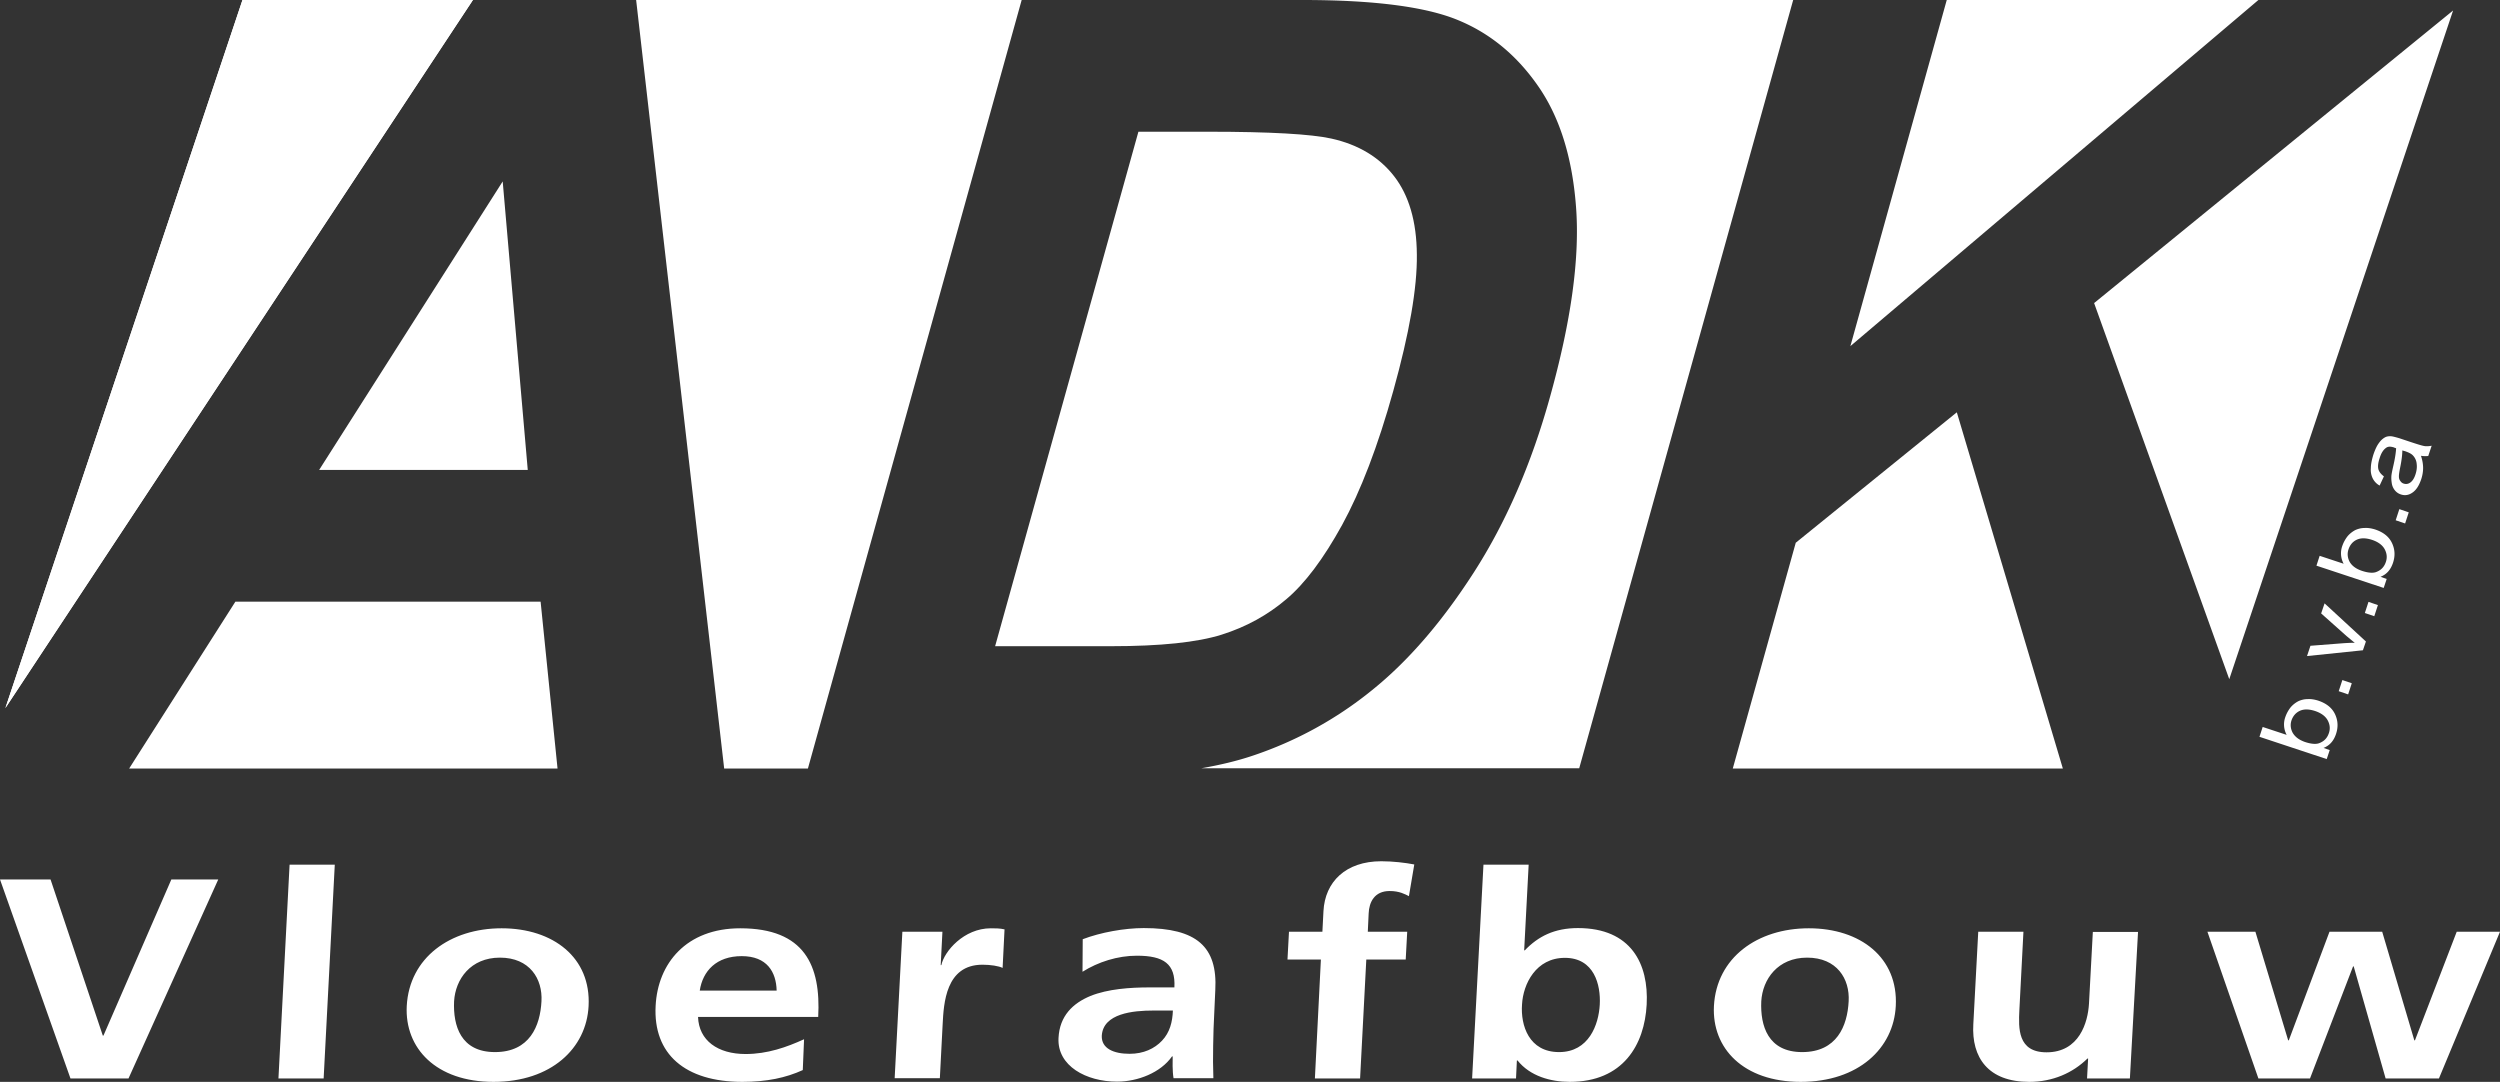
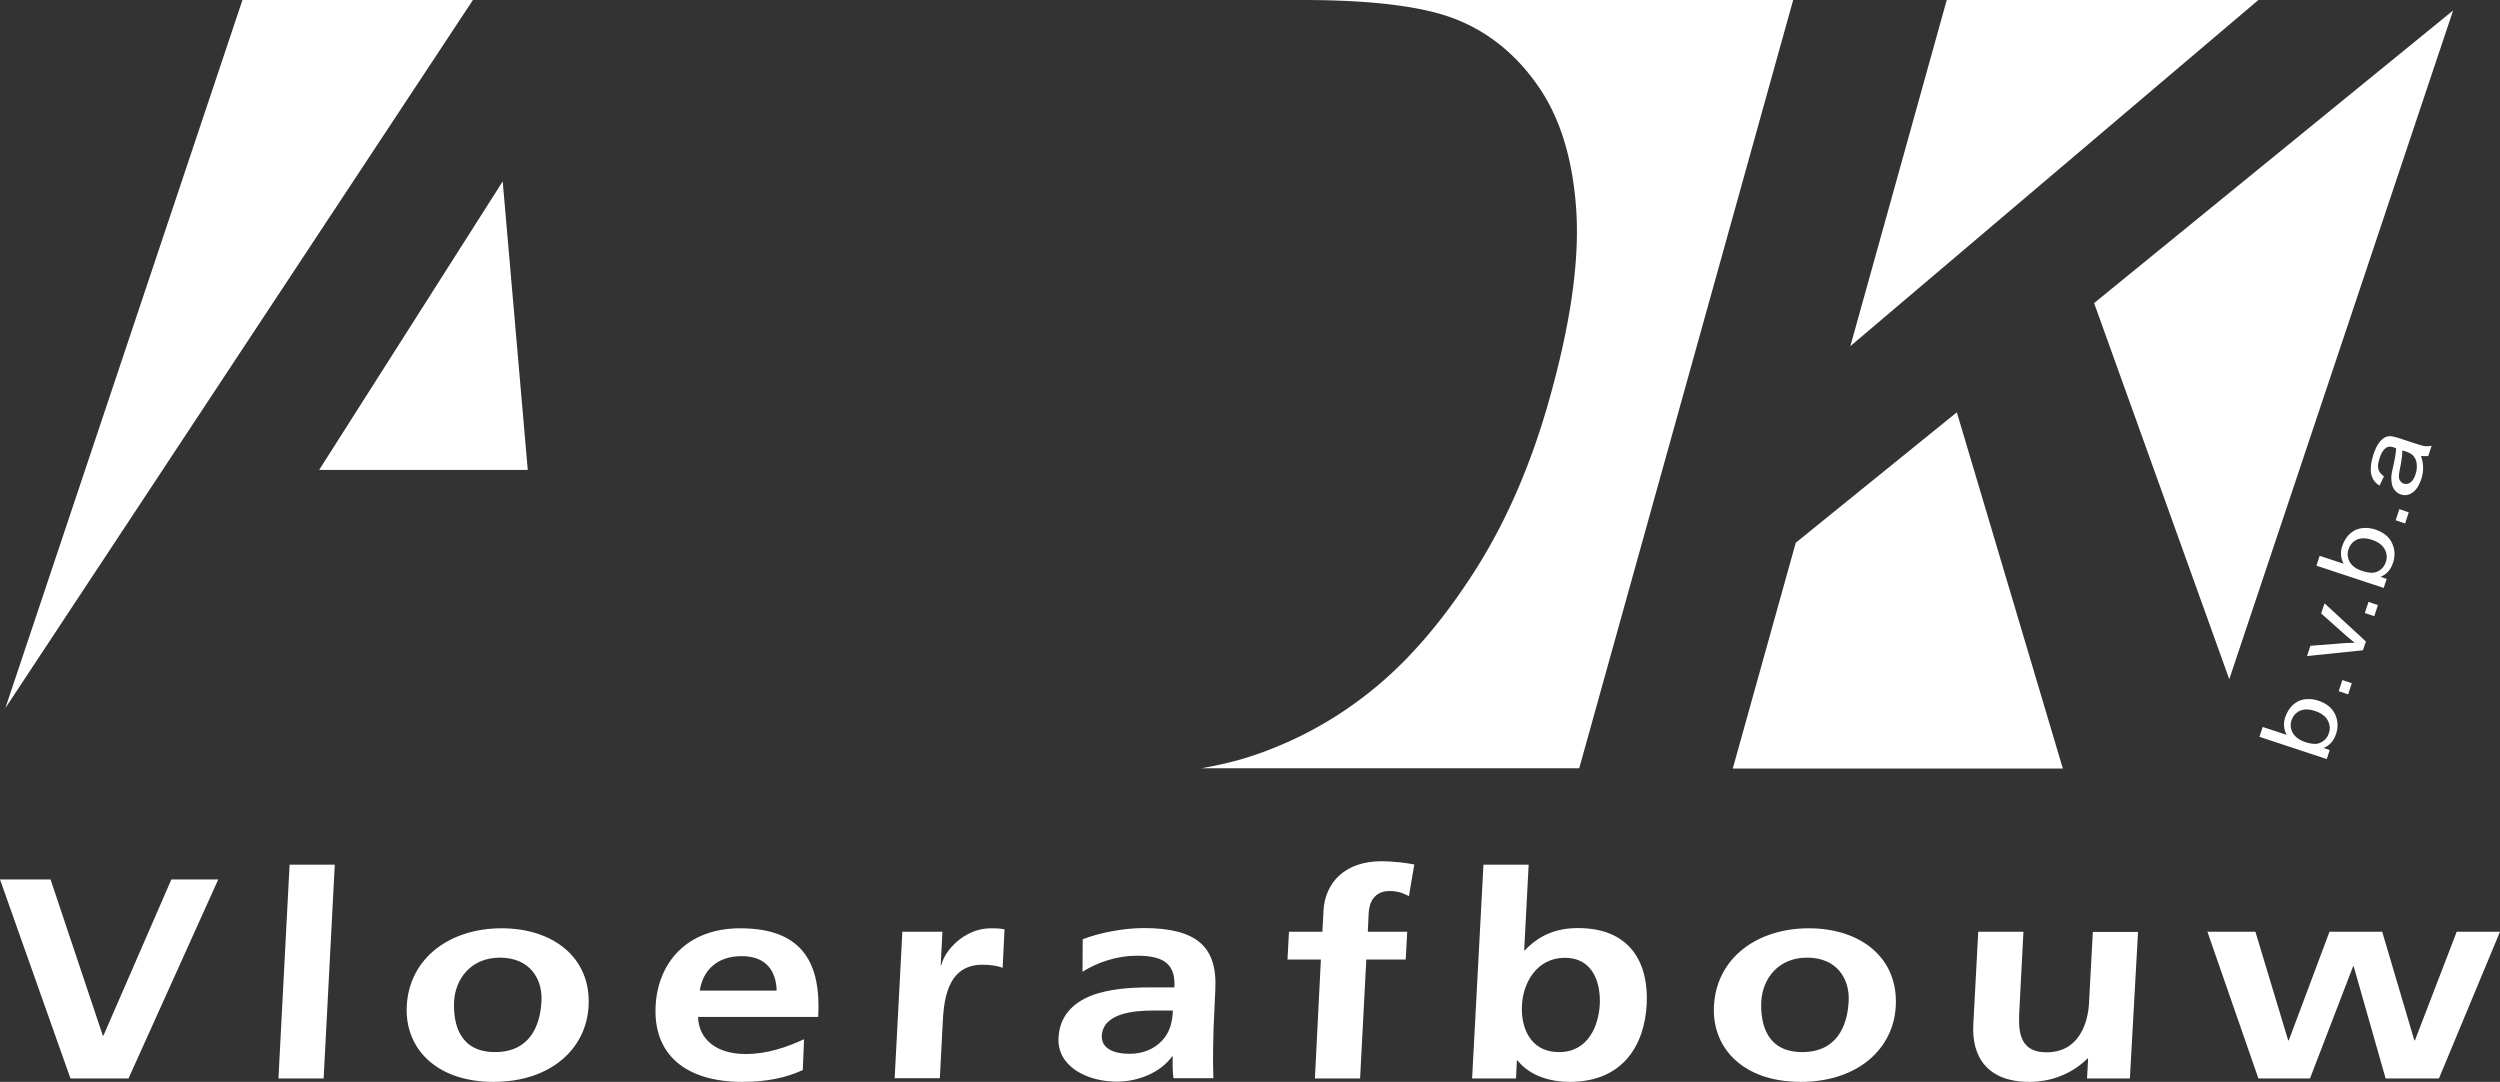
<svg xmlns="http://www.w3.org/2000/svg" id="Laag_1" viewBox="0 0 116.72 50.51">
  <rect x="0" y="0" width="116.72" height="50.51" fill="#333333" stroke="none" />
  <style>.st0{fill:#FFF}</style>
  <path class="st0" d="M80.9 35.88h15.41l-4.95-16.63-7.52 6.09zM71.84 4.06c1.01 1.47 1.59 3.38 1.75 5.72.16 2.35-.25 5.26-1.22 8.74-.87 3.14-2.06 5.87-3.55 8.19-1.49 2.32-3.08 4.16-4.76 5.51a17.753 17.753 0 0 1-5.57 3.06c-.74.25-1.55.44-2.41.59h17.65L83.72 0H60.81c3.31 0 5.73.31 7.24.93 1.52.62 2.78 1.66 3.79 3.13zM105.44 0H90.89l-4.5 16.16zM97.77 14.15l6.31 17.56L114.53.49z" />
-   <path class="st0" d="M51.87 30.17c2.31 0 4.03-.18 5.17-.54 1.14-.36 2.14-.91 3.01-1.65.87-.73 1.74-1.89 2.61-3.47.87-1.59 1.67-3.67 2.39-6.26.75-2.69 1.12-4.81 1.1-6.36-.01-1.55-.37-2.77-1.06-3.66-.69-.89-1.67-1.48-2.93-1.76-.95-.21-2.86-.32-5.75-.32h-3.26l-6.69 24.02h5.41zM6.03 35.88h20l-.79-7.79H10.99zM37.72 35.88L47.7 0h-18l4.11 35.88zM22.08 0H11.32L.25 33.06z" />
  <path class="st0" d="M22.08 0H11.32L.25 33.06zM24.64 21.94L23.47 8.47 14.9 21.94z" />
  <g>
    <path class="st0" d="M0 41.06h2.36l2.44 7.29h.03L8 41.06h2.19L6 50.35H3.29L0 41.06zM13.52 40.37h2.11l-.52 9.98H13l.52-9.98zM23.42 43.34c2.41 0 4.18 1.37 4.06 3.63-.1 1.97-1.74 3.54-4.44 3.54-2.68 0-4.15-1.57-4.05-3.54.12-2.26 2.03-3.63 4.43-3.63zm-.31 5.78c1.62 0 2.11-1.22 2.17-2.37.06-1.05-.55-2.04-1.94-2.04-1.37 0-2.08 1.01-2.14 2.04-.05 1.14.31 2.37 1.91 2.37zM37.48 49.96c-.79.36-1.68.55-2.82.55-2.68 0-4.17-1.3-4.05-3.55.1-1.98 1.43-3.62 3.95-3.62 3.01 0 3.77 1.74 3.64 4.14h-5.61c.04 1.1.92 1.73 2.22 1.73 1.02 0 1.92-.32 2.73-.69l-.06 1.44zm-1.22-3.71c-.02-.87-.45-1.61-1.63-1.61s-1.82.69-1.96 1.61h3.59zM42.13 43.5H44l-.08 1.56h.03c.13-.64 1.05-1.72 2.31-1.72.2 0 .42 0 .64.05l-.09 1.8c-.18-.09-.56-.15-.94-.15-1.72 0-1.81 1.81-1.86 2.79l-.13 2.51h-2.11l.36-6.84zM50.55 43.85c.84-.32 1.95-.52 2.85-.52 2.47 0 3.45.87 3.34 2.89l-.04.88c-.04.69-.05 1.21-.06 1.71-.01.52-.01 1 .01 1.53h-1.86c-.06-.36-.04-.81-.04-1.02h-.03c-.53.76-1.6 1.18-2.57 1.18-1.43 0-2.8-.73-2.73-2.04.05-1.03.67-1.62 1.49-1.96.82-.33 1.86-.4 2.75-.4h1.17c.06-1.1-.5-1.48-1.75-1.48-.9 0-1.81.29-2.54.75l.01-1.52zm2.19 5.35c.65 0 1.16-.24 1.51-.61.37-.39.49-.88.51-1.41h-.91c-.94 0-2.35.13-2.41 1.18-.02.59.55.84 1.3.84zM61.67 44.8h-1.56l.07-1.3h1.56l.05-.96c.07-1.37 1.04-2.33 2.7-2.33.54 0 1.13.07 1.54.15l-.25 1.48c-.18-.09-.44-.24-.9-.24-.71 0-.96.52-.98 1.05l-.04.85h1.84l-.07 1.3h-1.84l-.29 5.55h-2.11l.28-5.55zM69.26 40.37h2.11l-.21 4h.03c.62-.65 1.38-1.04 2.48-1.04 2.49 0 3.31 1.68 3.21 3.57-.1 1.88-1.1 3.61-3.59 3.61-.9 0-1.86-.27-2.44-1h-.03l-.04.84h-2.05l.53-9.98zm3.53 8.75c1.39 0 1.85-1.28 1.9-2.22.05-.92-.26-2.18-1.63-2.18-1.35 0-1.95 1.22-2 2.18-.07.97.32 2.22 1.73 2.22zM84.45 43.34c2.41 0 4.18 1.37 4.06 3.63-.1 1.97-1.74 3.54-4.44 3.54-2.68 0-4.15-1.57-4.05-3.54.12-2.26 2.03-3.63 4.43-3.63zm-.31 5.78c1.62 0 2.11-1.22 2.17-2.37.06-1.05-.55-2.04-1.94-2.04-1.37 0-2.08 1.01-2.14 2.04-.05 1.14.31 2.37 1.91 2.37zM99.44 50.35h-2l.05-.93h-.03c-.68.67-1.62 1.09-2.72 1.09-1.92 0-2.7-1.14-2.61-2.69l.23-4.32h2.11l-.19 3.66c-.04.84-.09 1.97 1.27 1.97 1.53 0 1.93-1.4 1.98-2.27l.18-3.35h2.11l-.38 6.84zM103.06 43.5h2.24l1.53 5.07h.03l1.9-5.07h2.46l1.5 5.07h.03l1.95-5.07h2.02l-2.85 6.85h-2.49l-1.49-5.23h-.03l-2.01 5.23h-2.41l-2.38-6.85z" />
  </g>
  <g>
    <path class="st0" d="M108.77 35.02l-.14.42-3.14-1.04.15-.46 1.12.37a1.02 1.02 0 0 1-.06-.84c.06-.17.14-.31.24-.44.11-.13.23-.22.36-.29.13-.06.28-.1.44-.1.16-.01.33.02.49.07.39.13.65.34.79.64s.15.61.04.93c-.11.32-.3.53-.58.64l.29.1zm-1.16-.38c.27.09.48.11.63.07.25-.08.41-.24.49-.48.07-.2.05-.4-.05-.59-.1-.19-.29-.34-.58-.44-.3-.1-.54-.1-.73-.01-.19.09-.31.24-.38.43-.07.2-.05.4.05.59.11.19.29.33.57.43zM109.63 32.42l-.44-.15.17-.52.44.15-.17.52zM110.32 30.36l-2.61.27.16-.48 1.55-.12c.17-.01.34-.02.52-.02-.11-.08-.23-.19-.38-.31l-1.19-1.06.16-.47 1.93 1.78-.14.41zM110.85 28.77l-.44-.15.17-.52.44.15-.17.52zM111.43 27.03l-.14.42-3.14-1.04.15-.46 1.12.37a1.02 1.02 0 0 1-.06-.84c.06-.17.14-.31.24-.44.11-.13.23-.22.36-.29.13-.06.28-.1.44-.1.16-.01.33.02.49.07.39.13.65.34.79.64s.15.61.04.93c-.11.32-.3.53-.58.64l.29.1zm-1.16-.38c.27.09.48.11.63.07.25-.08.41-.24.49-.48.07-.2.05-.4-.05-.59-.1-.19-.29-.34-.58-.44-.3-.1-.54-.1-.73-.01-.19.09-.31.24-.38.44s-.05.4.05.59c.11.19.3.33.57.42zM112.29 24.44l-.44-.15.17-.52.44.15-.17.52zM113.03 21.28c.07.21.1.4.1.57 0 .17-.03.35-.09.53-.1.29-.23.5-.41.62-.17.12-.36.15-.55.08a.58.58 0 0 1-.27-.19.677.677 0 0 1-.14-.31c-.02-.12-.03-.24-.02-.37.01-.1.04-.24.08-.42.09-.38.13-.67.14-.86-.05-.02-.09-.03-.1-.04-.16-.05-.28-.05-.37.02-.13.09-.23.25-.3.48-.07.21-.09.38-.06.51.03.12.12.24.26.34l-.2.43a.777.777 0 0 1-.32-.33.9.9 0 0 1-.09-.48c0-.19.05-.41.12-.64.08-.23.16-.41.26-.54.09-.13.19-.21.28-.26.09-.05.2-.06.31-.05.07.01.19.04.36.09l.51.17c.36.12.59.19.69.2.1.01.21 0 .31-.02l-.16.48c-.12.01-.22.01-.34-.01zm-.87-.25c0 .18-.03.45-.1.79-.04.2-.06.34-.06.42 0 .09.02.16.07.22.04.06.09.1.16.12.1.03.2.02.3-.05.1-.07.18-.19.24-.37s.08-.34.06-.5a.637.637 0 0 0-.17-.39c-.07-.08-.19-.14-.36-.2l-.14-.04z" />
  </g>
</svg>